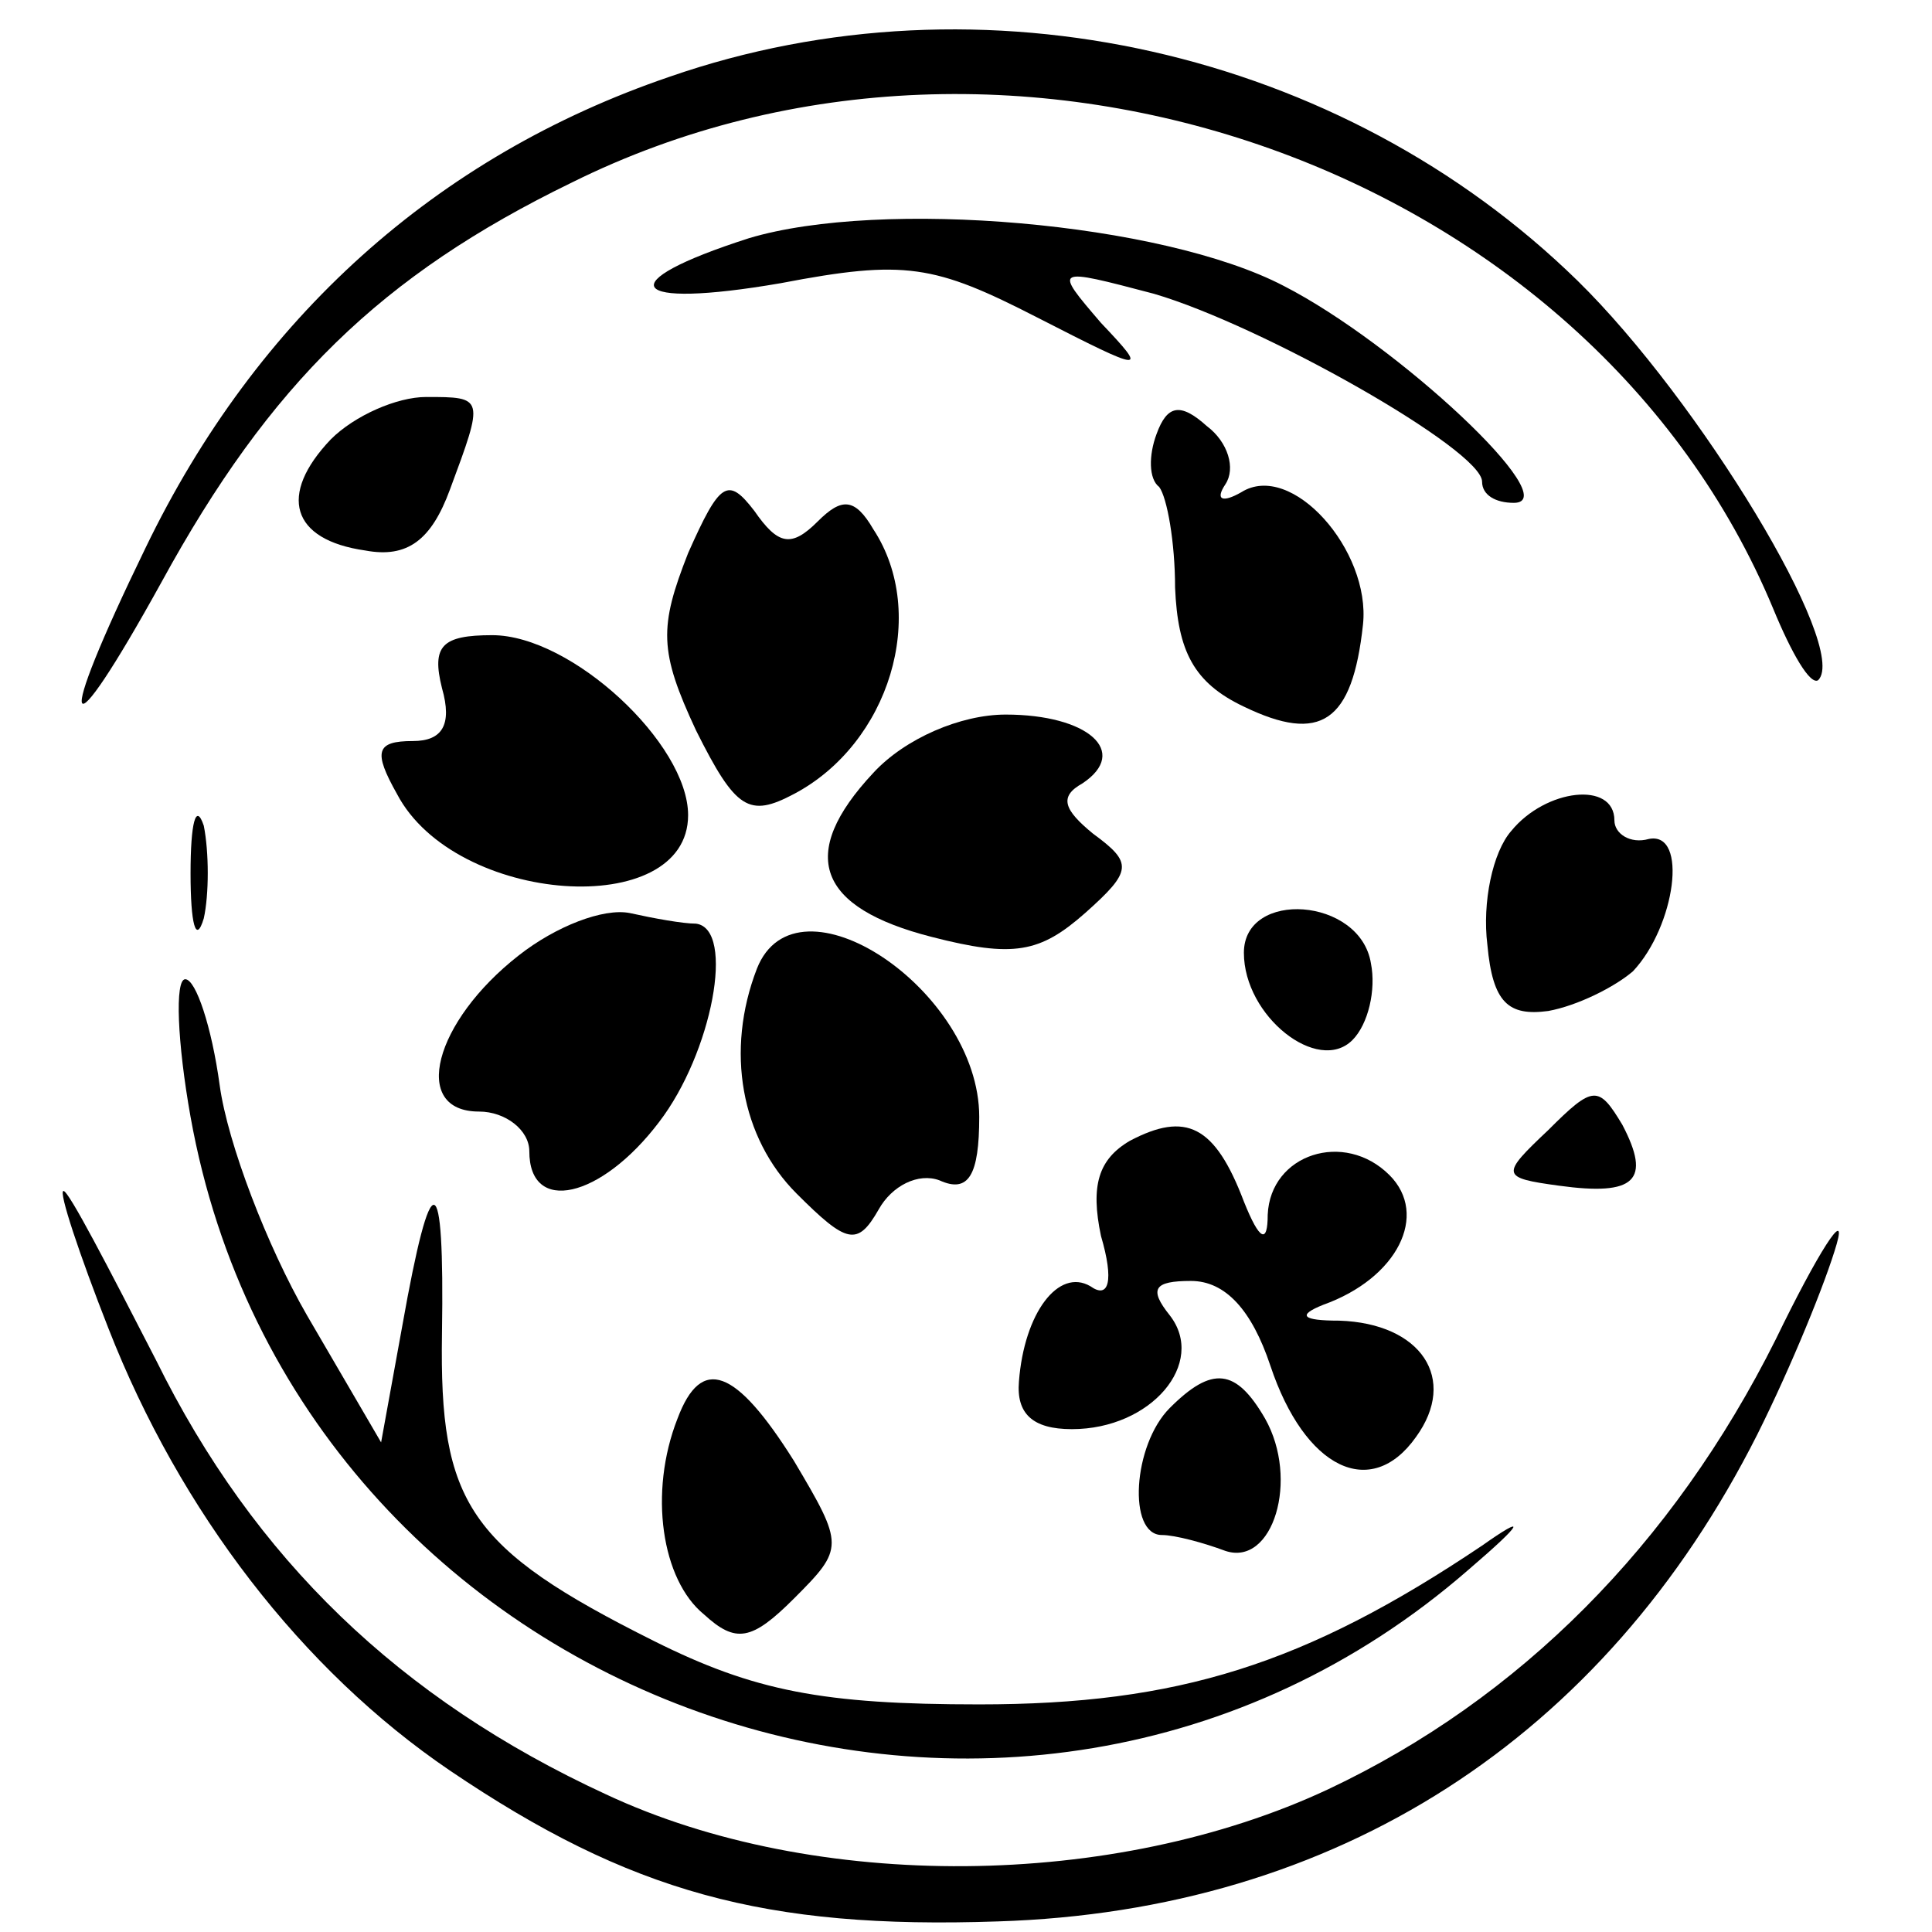
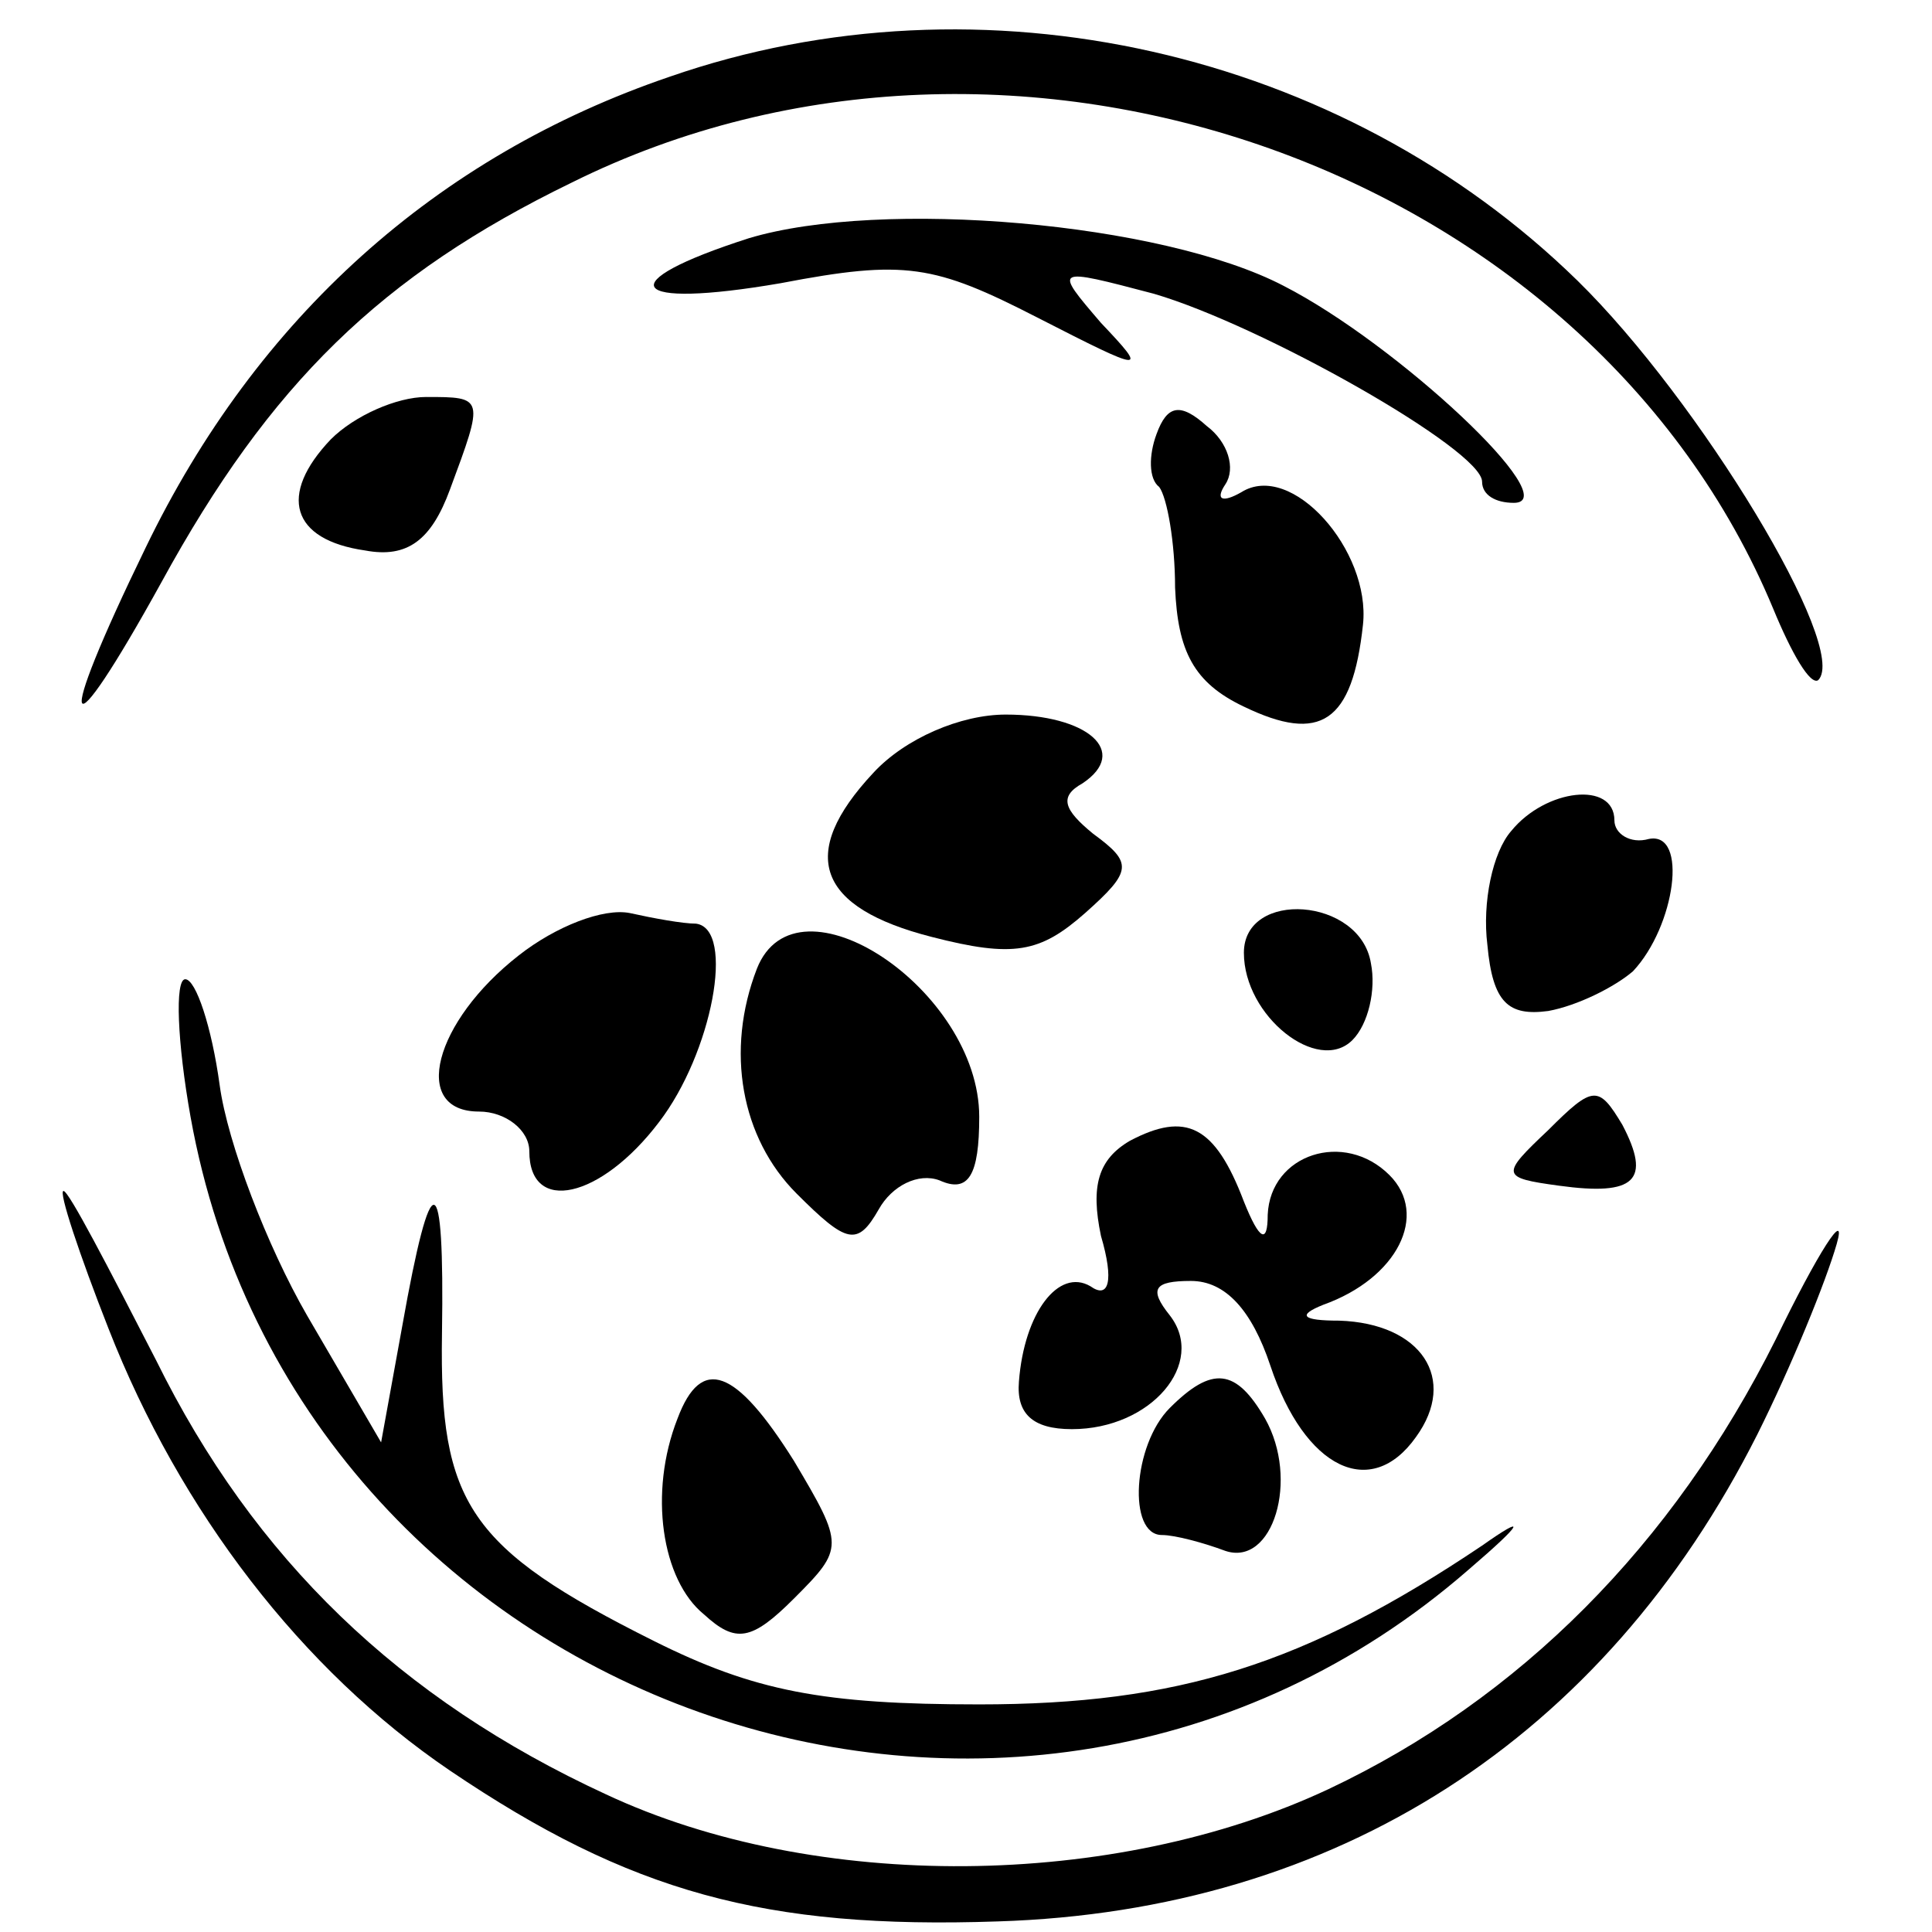
<svg xmlns="http://www.w3.org/2000/svg" version="1.0" width="73pt" height="73pt" viewBox="0 0 73 73" preserveAspectRatio="xMidYMid meet">
  <g transform="translate(0,73) scale(0.1,-0.1)" fill="#000000" stroke="none">
    <path d="M253 701 c-88 -30 -156 -91 -198 -178 -35 -72 -31 -80 6 -13 41 75 83 116 155 151 167 83 385 5 454 -161 7 -17 14 -29 17 -27 12 12 -45 106 -91 151 -89 87 -225 118 -343 77z" />
    <path d="M283 640 c-53 -17 -46 -27 12 -17 47 9 58 7 97 -13 41 -21 42 -21 24 -2 -18 21 -18 21 20 11 41 -12 124 -59 124 -71 0 -5 5 -8 12 -8 20 0 -44 60 -87 82 -46 24 -152 33 -202 18z" />
    <path d="M125 564 c-20 -21 -15 -38 13 -42 16 -3 25 4 32 23 13 35 13 35 -9 35 -11 0 -27 -7 -36 -16z" />
    <path d="M437 566 c-3 -8 -3 -17 1 -20 3 -4 6 -21 6 -38 1 -24 7 -36 26 -45 29 -14 41 -6 45 31 3 28 -27 62 -46 50 -7 -4 -10 -3 -6 3 4 6 1 16 -7 22 -10 9 -15 8 -19 -3z" />
-     <path d="M260 521 c-11 -28 -11 -37 3 -67 15 -30 20 -33 37 -24 36 19 51 68 30 100 -7 12 -12 12 -21 3 -10 -10 -15 -9 -24 4 -10 13 -13 11 -25 -16z" />
-     <path d="M167 470 c4 -14 0 -20 -11 -20 -14 0 -15 -4 -6 -20 22 -42 110 -48 110 -8 0 27 -44 68 -74 68 -19 0 -23 -4 -19 -20z" />
    <path d="M330 438 c-29 -31 -21 -51 22 -62 31 -8 41 -6 58 9 18 16 18 19 3 30 -11 9 -13 14 -4 19 18 12 2 26 -29 26 -17 0 -38 -9 -50 -22z" />
-     <path d="M72 400 c0 -19 2 -27 5 -17 2 9 2 25 0 35 -3 9 -5 1 -5 -18z" />
    <path d="M571 416 c-7 -8 -11 -27 -9 -43 2 -22 8 -27 23 -25 11 2 25 9 32 15 16 17 21 53 6 50 -7 -2 -13 2 -13 7 0 15 -26 12 -39 -4z" />
    <path d="M196 369 c-32 -25 -41 -59 -15 -59 10 0 19 -7 19 -15 0 -24 27 -18 49 11 20 26 29 73 14 75 -5 0 -16 2 -25 4 -10 2 -28 -5 -42 -16z" />
    <path d="M470 370 c0 -24 28 -46 41 -33 6 6 9 19 7 29 -4 25 -48 28 -48 4z" />
    <path d="M286 364 c-12 -31 -6 -64 15 -85 19 -19 23 -20 31 -6 5 9 15 14 23 11 11 -5 15 2 15 24 0 48 -69 94 -84 56z" />
    <path d="M72 308 c40 -223 312 -320 483 -171 21 18 22 21 5 9 -67 -45 -115 -60 -190 -60 -59 0 -85 5 -123 24 -70 35 -81 52 -80 116 1 64 -4 65 -15 3 l-8 -44 -28 48 c-15 26 -30 65 -33 87 -3 22 -9 40 -13 40 -4 0 -3 -24 2 -52z" />
    <path d="M585 303 c-18 -17 -18 -18 4 -21 29 -4 35 2 24 23 -9 15 -11 15 -28 -2z" />
    <path d="M427 299 c-12 -7 -15 -17 -11 -36 5 -17 3 -24 -4 -19 -12 7 -25 -10 -27 -36 -1 -12 5 -18 20 -18 30 0 51 25 37 43 -8 10 -6 13 8 13 13 0 23 -11 30 -32 13 -39 38 -51 55 -27 16 22 2 43 -29 44 -14 0 -16 2 -6 6 28 10 40 34 25 49 -17 17 -45 8 -46 -15 0 -11 -3 -10 -9 5 -11 29 -22 34 -43 23z" />
    <path d="M41 228 c27 -69 73 -129 129 -167 68 -46 119 -60 207 -57 128 4 229 69 287 184 13 26 26 58 30 72 4 14 -7 -3 -23 -36 -39 -78 -97 -136 -169 -170 -81 -38 -194 -39 -273 -2 -78 36 -133 89 -170 164 -18 35 -33 64 -35 64 -2 0 6 -24 17 -52z" />
    <path d="M256 194 c-11 -28 -6 -61 10 -74 12 -11 18 -10 34 6 19 19 19 20 0 52 -22 35 -35 40 -44 16z" />
    <path d="M442 198 c-14 -14 -16 -48 -3 -48 5 0 16 -3 24 -6 18 -6 28 27 15 50 -11 19 -20 20 -36 4z" />
  </g>
</svg>